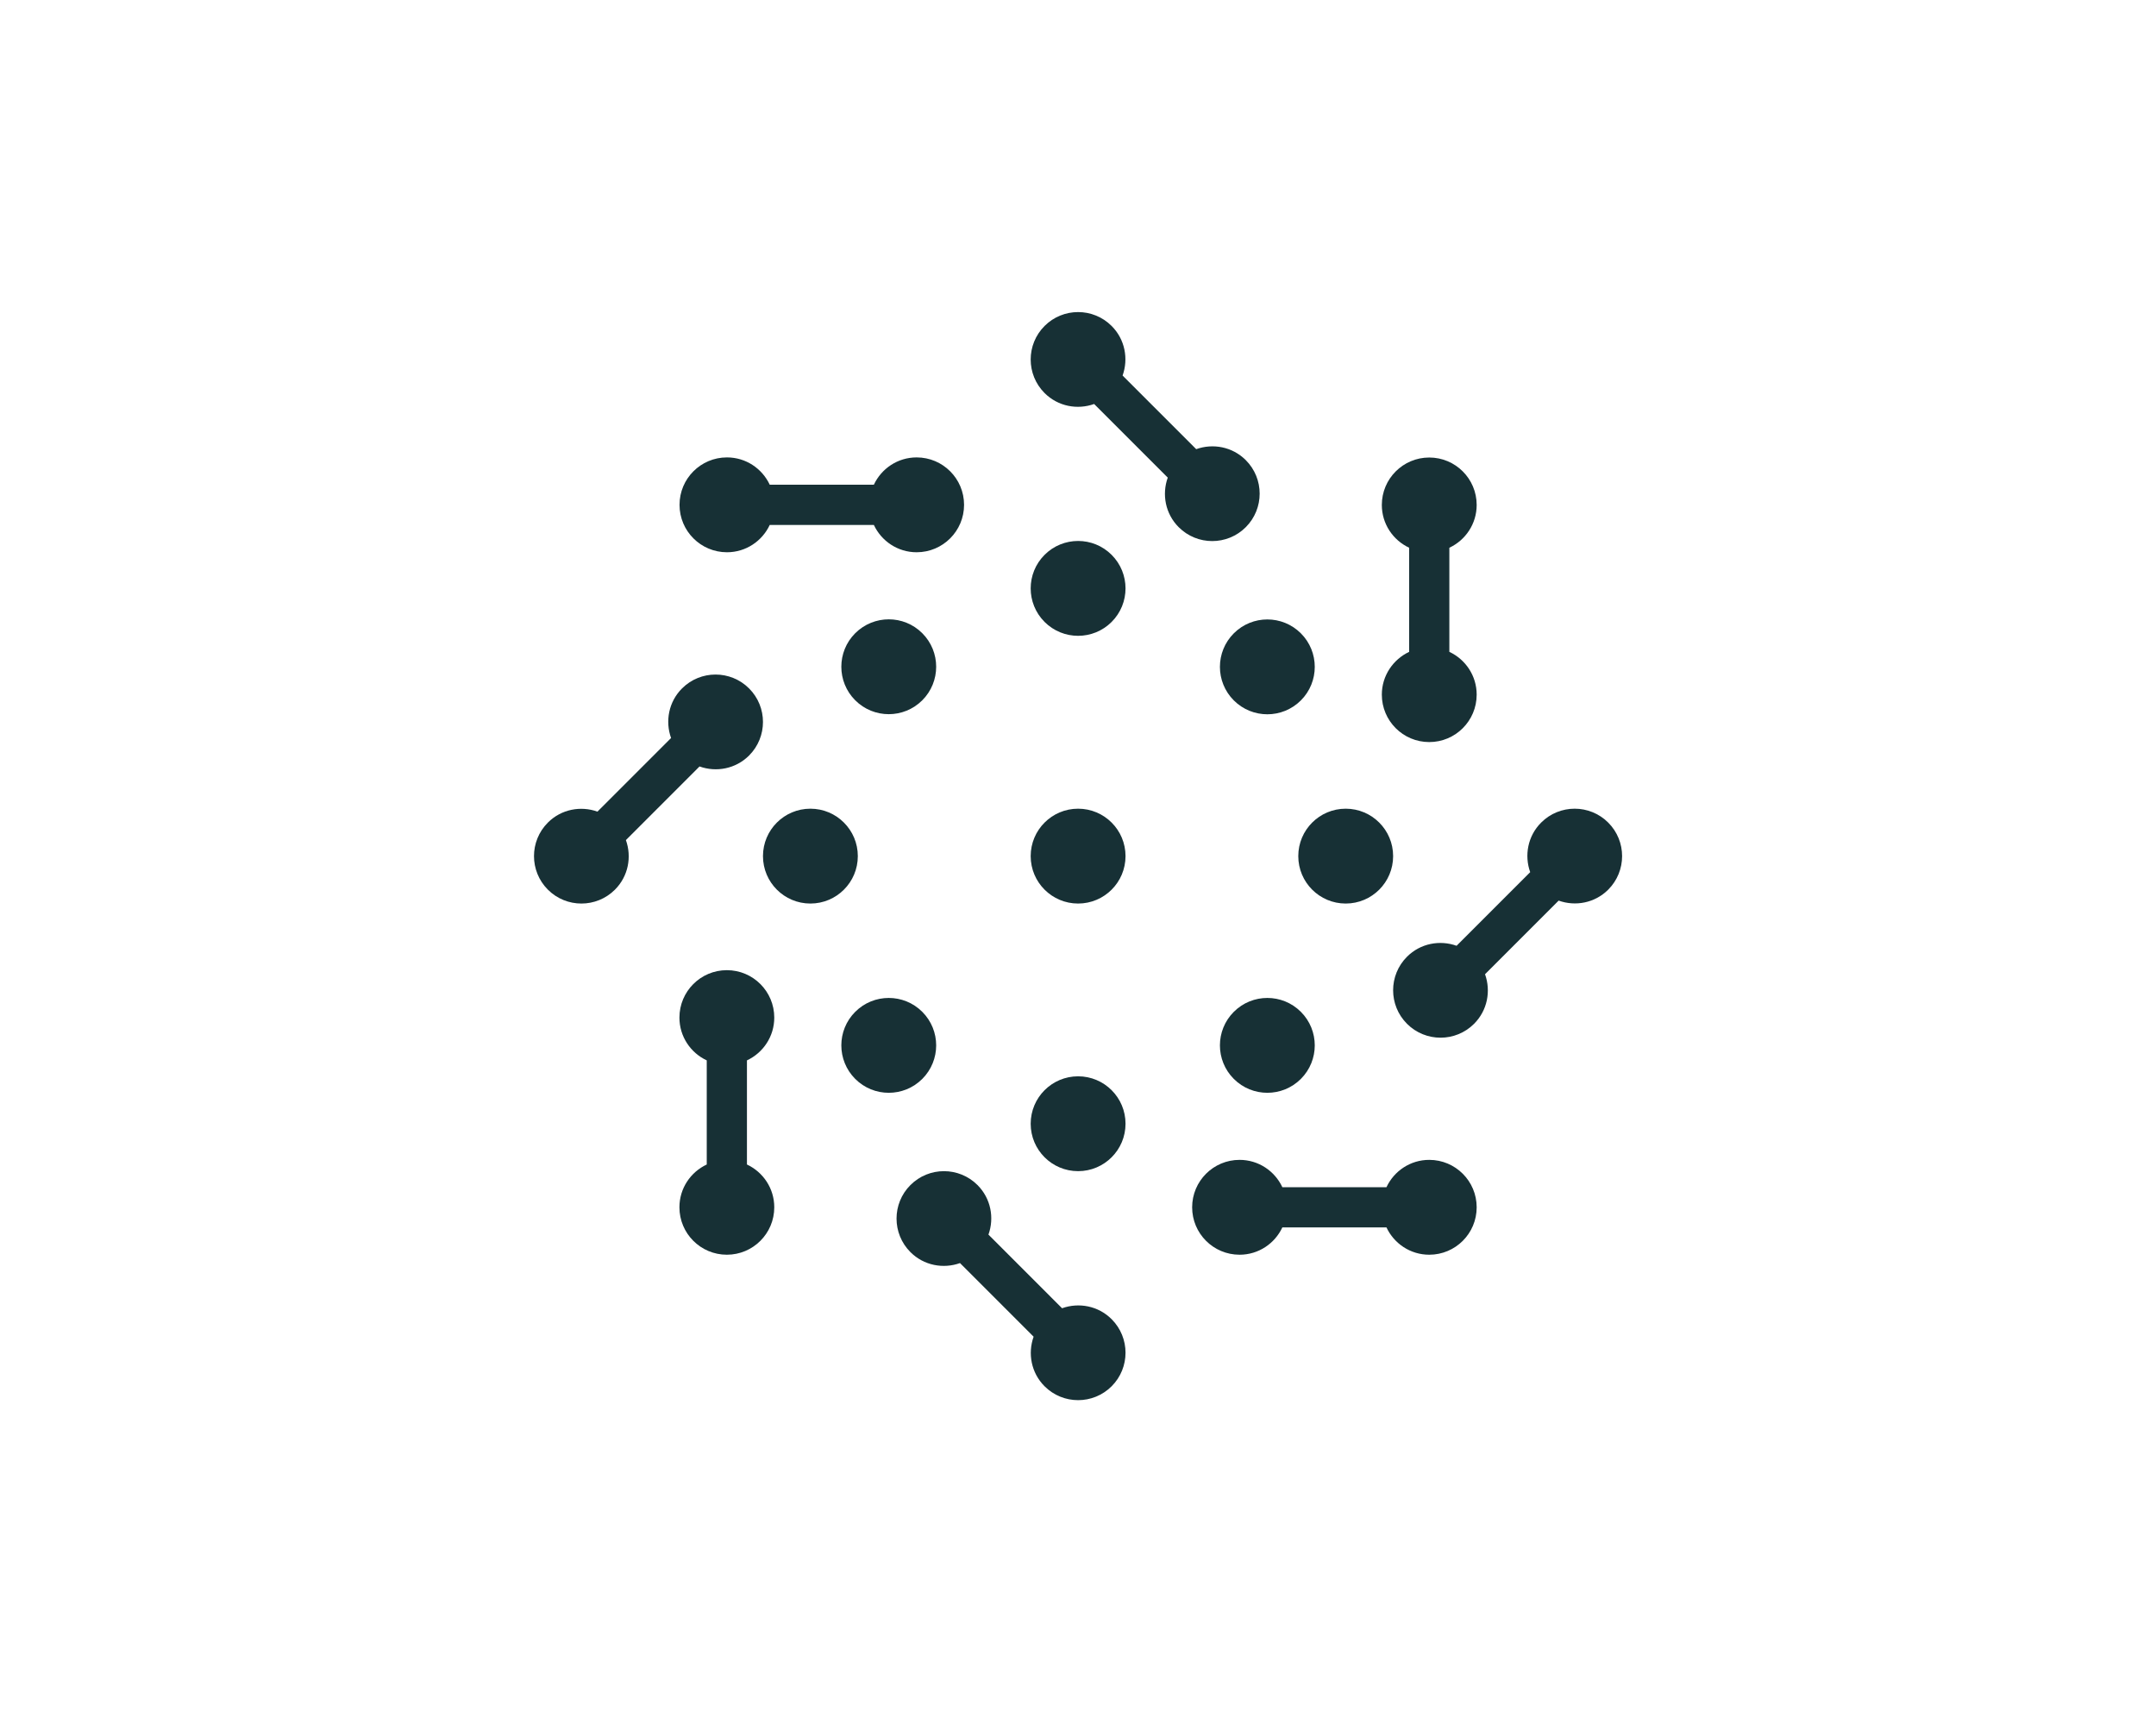
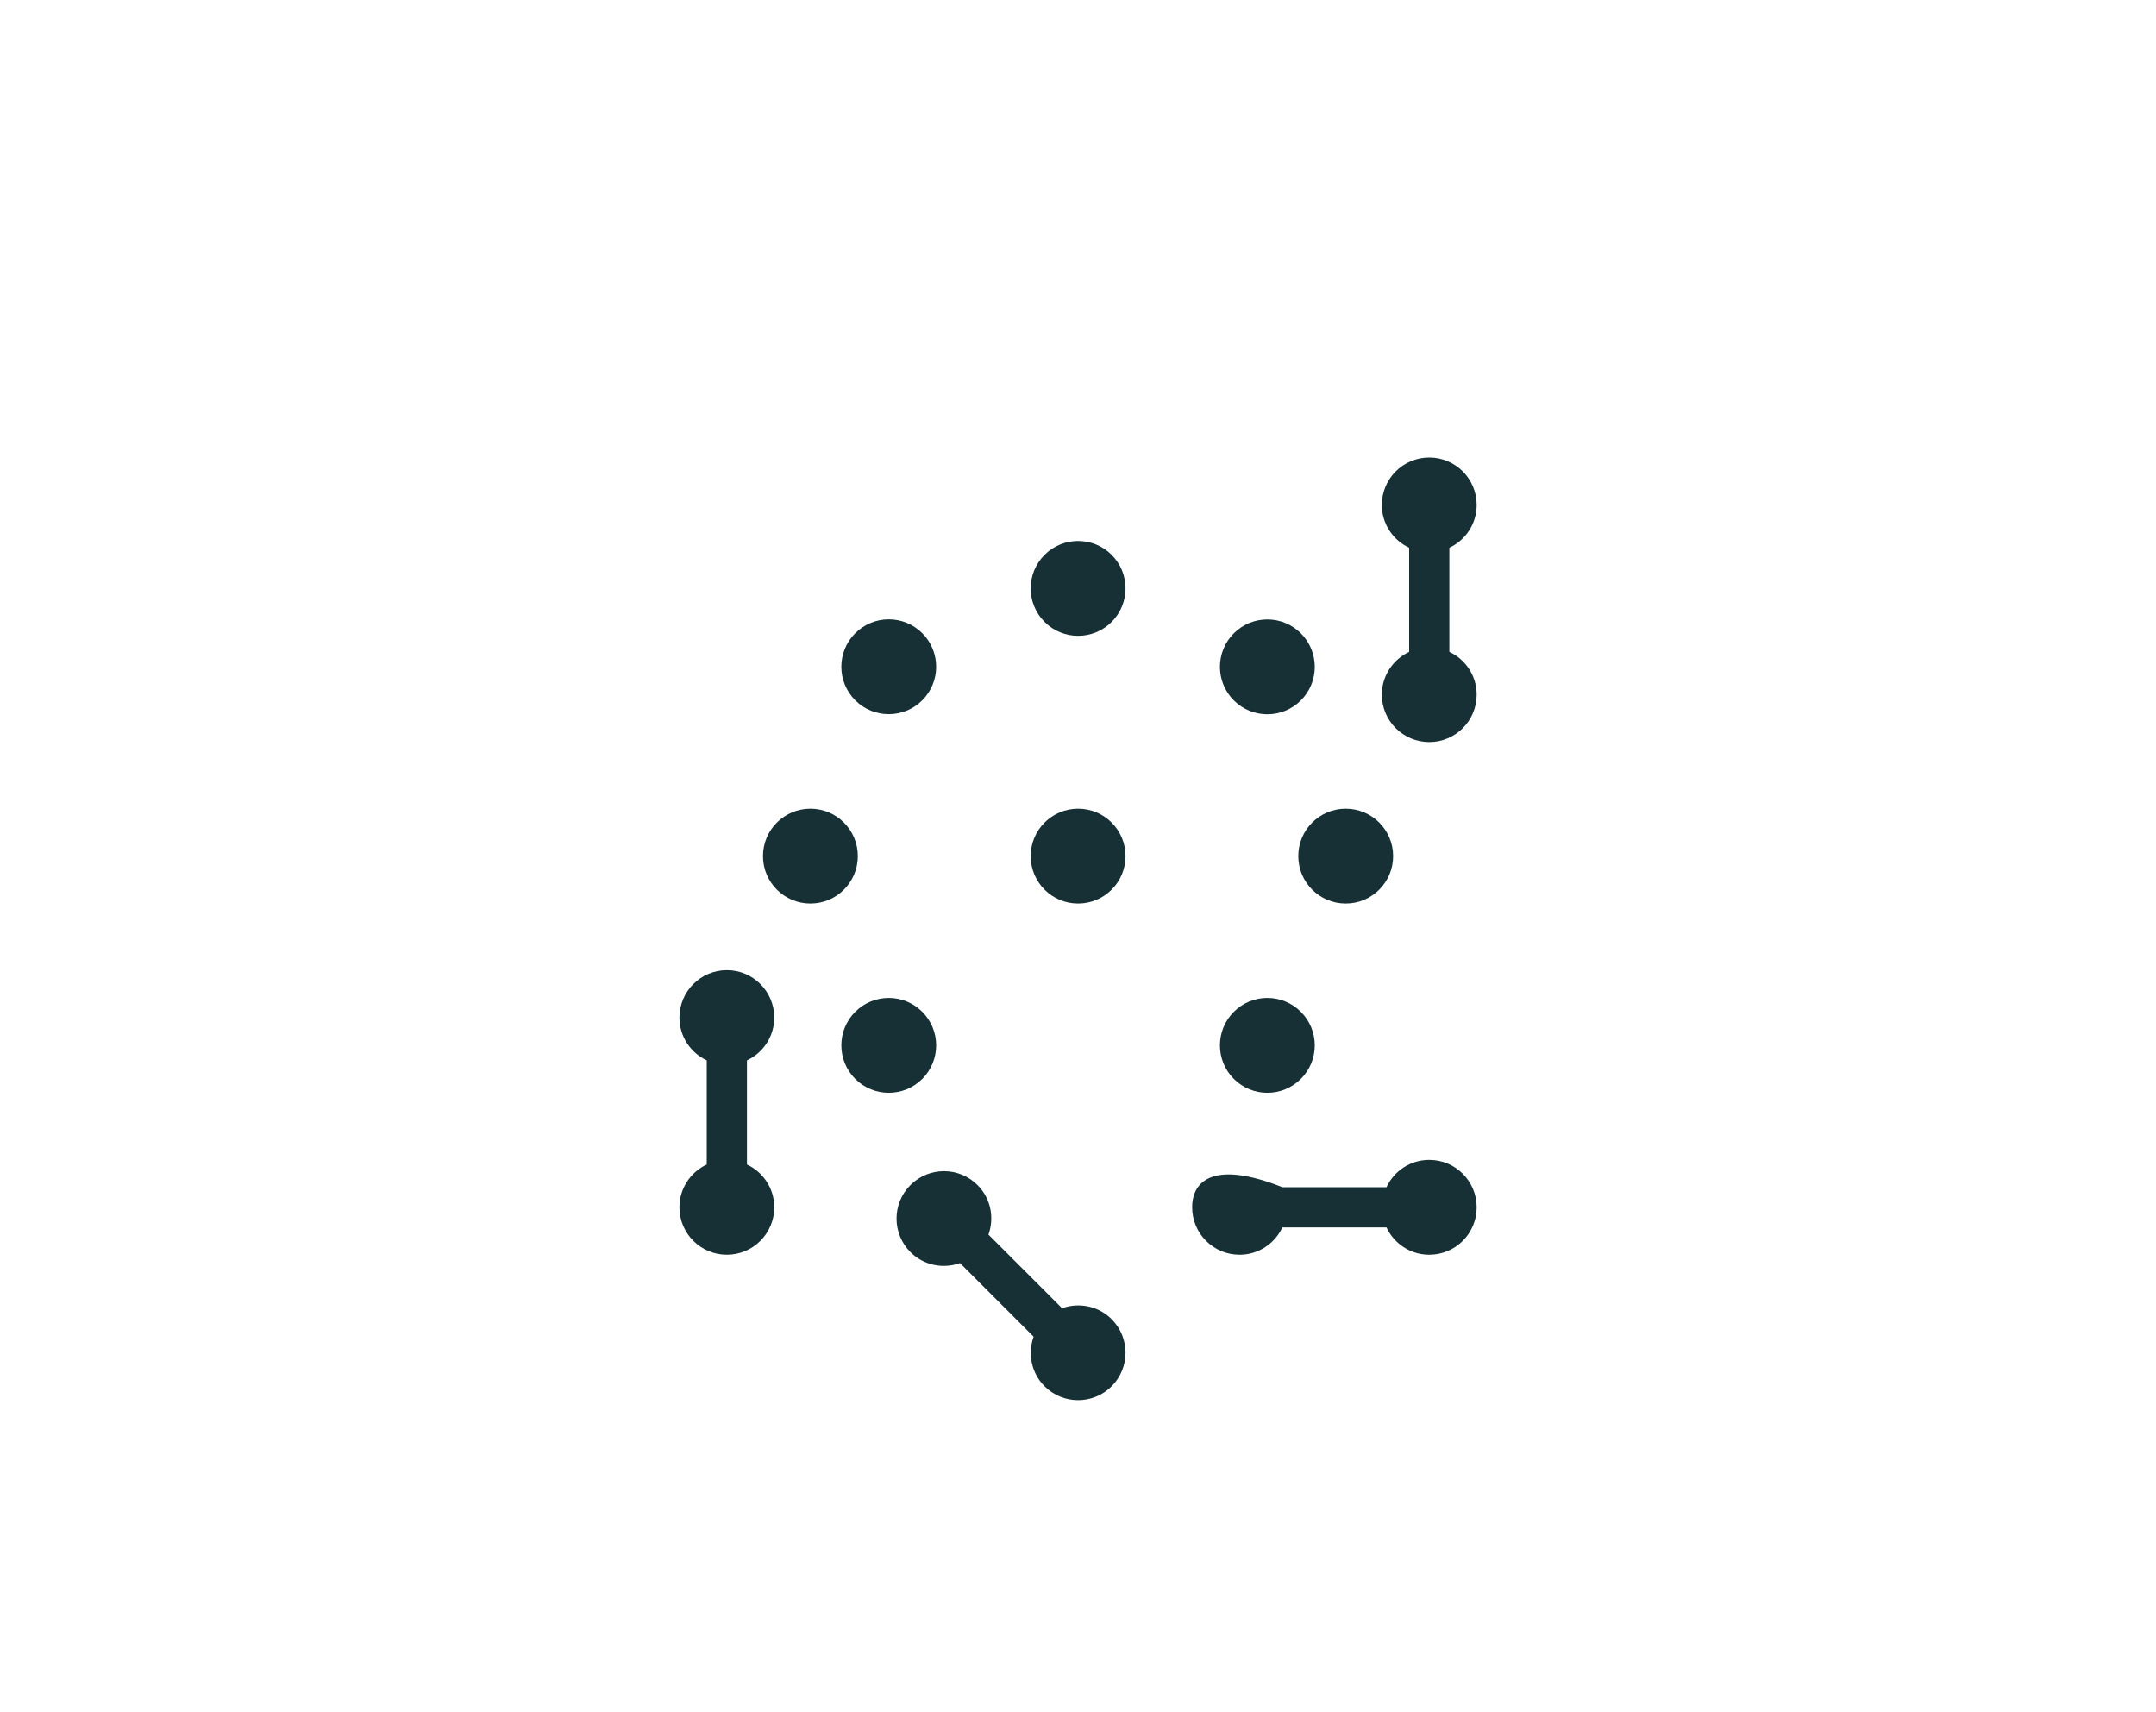
<svg xmlns="http://www.w3.org/2000/svg" width="1292" height="1026" viewBox="0 0 1292 1026" fill="none">
  <path d="M646.062 484.577C630.365 484.577 617.644 497.298 617.644 512.995C617.644 528.693 630.365 541.413 646.062 541.413C661.76 541.413 674.48 528.693 674.48 512.995C674.48 497.298 661.76 484.577 646.062 484.577Z" fill="#173035" />
-   <path d="M646.062 644.936C630.365 644.936 617.644 657.656 617.644 673.354C617.644 689.051 630.365 701.772 646.062 701.772C661.76 701.772 674.48 689.051 674.48 673.354C674.48 657.656 661.76 644.936 646.062 644.936Z" fill="#173035" />
  <path d="M636.454 783.914L592.338 739.798C595.924 729.784 593.827 718.146 585.775 710.095C574.678 698.998 556.68 698.998 545.584 710.095C534.487 721.191 534.487 739.189 545.584 750.286C553.635 758.337 565.273 760.435 575.287 756.849L619.403 800.965C615.817 810.979 617.914 822.616 625.966 830.668C637.063 841.765 655.061 841.765 666.157 830.668C677.254 819.572 677.254 801.573 666.157 790.477C658.105 782.425 646.468 780.328 636.454 783.914Z" fill="#173035" />
  <path d="M552.688 606.301C541.591 595.204 523.593 595.204 512.497 606.301C501.4 617.397 501.4 635.395 512.497 646.492C523.593 657.589 541.591 657.589 552.688 646.492C563.785 635.395 563.785 617.397 552.688 606.301Z" fill="#173035" />
  <path d="M463.987 609.752C463.987 594.054 451.267 581.334 435.569 581.334C419.871 581.334 407.151 594.054 407.151 609.752C407.151 621.119 413.85 630.862 423.525 635.396V697.78C413.85 702.313 407.151 712.057 407.151 723.424C407.151 739.121 419.871 751.842 435.569 751.842C451.267 751.842 463.987 739.121 463.987 723.424C463.987 712.057 457.288 702.313 447.613 697.78V635.396C457.288 630.862 463.987 621.119 463.987 609.752Z" fill="#173035" />
  <path d="M514.055 512.995C514.055 497.298 501.334 484.577 485.637 484.577C469.939 484.577 457.219 497.298 457.219 512.995C457.219 528.693 469.939 541.413 485.637 541.413C501.334 541.413 514.055 528.693 514.055 512.995Z" fill="#173035" />
-   <path d="M419.192 459.272C429.206 462.858 440.844 460.76 448.896 452.708C459.993 441.612 459.993 423.614 448.896 412.517C437.799 401.421 419.801 401.421 408.705 412.517C400.653 420.569 398.556 432.207 402.142 442.221L358.026 486.336C348.012 482.75 336.374 484.848 328.322 492.9C317.226 503.996 317.226 521.994 328.322 533.091C339.419 544.187 357.417 544.187 368.514 533.091C376.565 525.039 378.663 513.401 375.077 503.387L419.192 459.272Z" fill="#173035" />
  <path d="M625.966 332.473C614.87 343.57 614.87 361.568 625.966 372.665C637.063 383.761 655.061 383.761 666.158 372.665C677.254 361.568 677.254 343.57 666.158 332.473C655.061 321.377 637.063 321.377 625.966 332.473Z" fill="#173035" />
  <path d="M512.497 379.43C501.4 390.526 501.4 408.524 512.497 419.621C523.593 430.718 541.591 430.718 552.688 419.621C563.785 408.524 563.785 390.526 552.688 379.43C541.591 368.333 523.661 368.333 512.497 379.43Z" fill="#173035" />
-   <path d="M435.633 330.917C447.001 330.917 456.744 324.219 461.277 314.543H523.661C528.195 324.219 537.938 330.917 549.305 330.917C565.003 330.917 577.723 318.197 577.723 302.499C577.723 286.802 565.003 274.081 549.305 274.081C537.938 274.081 528.195 280.78 523.661 290.455H461.277C456.744 280.78 447.001 274.081 435.633 274.081C419.936 274.081 407.215 286.802 407.215 302.499C407.215 318.197 419.936 330.917 435.633 330.917Z" fill="#173035" />
-   <path d="M746.54 315.896C757.637 304.799 757.637 286.801 746.54 275.705C738.488 267.653 726.85 265.556 716.836 269.142L672.721 225.026C676.307 215.012 674.209 203.374 666.158 195.322C655.061 184.226 637.063 184.226 625.966 195.322C614.87 206.419 614.87 224.417 625.966 235.514C634.018 243.565 645.656 245.663 655.67 242.077L699.786 286.192C696.199 296.206 698.297 307.844 706.349 315.896C717.445 326.993 735.443 326.993 746.54 315.896Z" fill="#173035" />
  <path d="M739.37 419.689C750.466 430.785 768.464 430.785 779.561 419.689C790.658 408.592 790.658 390.594 779.561 379.498C768.464 368.401 750.466 368.401 739.37 379.498C728.273 390.594 728.273 408.592 739.37 419.689Z" fill="#173035" />
  <path d="M828.072 416.239C828.072 431.937 840.793 444.657 856.49 444.657C872.188 444.657 884.908 431.937 884.908 416.239C884.908 404.872 878.21 395.128 868.534 390.595V328.211C878.21 323.677 884.908 313.934 884.908 302.567C884.908 286.869 872.188 274.149 856.49 274.149C840.793 274.149 828.072 286.869 828.072 302.567C828.072 313.934 834.771 323.677 844.446 328.211V390.595C834.838 395.128 828.072 404.872 828.072 416.239Z" fill="#173035" />
  <path d="M778.005 512.995C778.005 528.693 790.725 541.413 806.423 541.413C822.12 541.413 834.841 528.693 834.841 512.995C834.841 497.298 822.12 484.577 806.423 484.577C790.725 484.577 778.005 497.298 778.005 512.995Z" fill="#173035" />
-   <path d="M963.735 492.9C952.638 481.803 934.64 481.803 923.544 492.9C915.492 500.952 913.394 512.589 916.98 522.603L872.865 566.719C862.851 563.133 851.213 565.23 843.161 573.282C832.065 584.379 832.065 602.377 843.161 613.473C854.258 624.57 872.256 624.57 883.352 613.473C891.404 605.421 893.502 593.784 889.916 583.77L934.031 539.654C944.045 543.24 955.683 541.143 963.735 533.091C974.831 521.994 974.831 503.996 963.735 492.9Z" fill="#173035" />
  <path d="M739.37 606.301C728.273 617.397 728.273 635.395 739.37 646.492C750.466 657.589 768.464 657.589 779.561 646.492C790.658 635.395 790.658 617.397 779.561 606.301C768.464 595.204 750.466 595.204 739.37 606.301Z" fill="#173035" />
-   <path d="M856.492 695.006C845.125 695.006 835.382 701.704 830.849 711.38H768.464C763.931 701.704 754.188 695.006 742.82 695.006C727.123 695.006 714.402 707.726 714.402 723.424C714.402 739.121 727.123 751.842 742.82 751.842C754.188 751.842 763.931 745.143 768.464 735.467H830.849C835.382 745.143 845.125 751.842 856.492 751.842C872.19 751.842 884.91 739.121 884.91 723.424C884.91 707.726 872.19 695.006 856.492 695.006Z" fill="#173035" />
+   <path d="M856.492 695.006C845.125 695.006 835.382 701.704 830.849 711.38H768.464C727.123 695.006 714.402 707.726 714.402 723.424C714.402 739.121 727.123 751.842 742.82 751.842C754.188 751.842 763.931 745.143 768.464 735.467H830.849C835.382 745.143 845.125 751.842 856.492 751.842C872.19 751.842 884.91 739.121 884.91 723.424C884.91 707.726 872.19 695.006 856.492 695.006Z" fill="#173035" />
</svg>